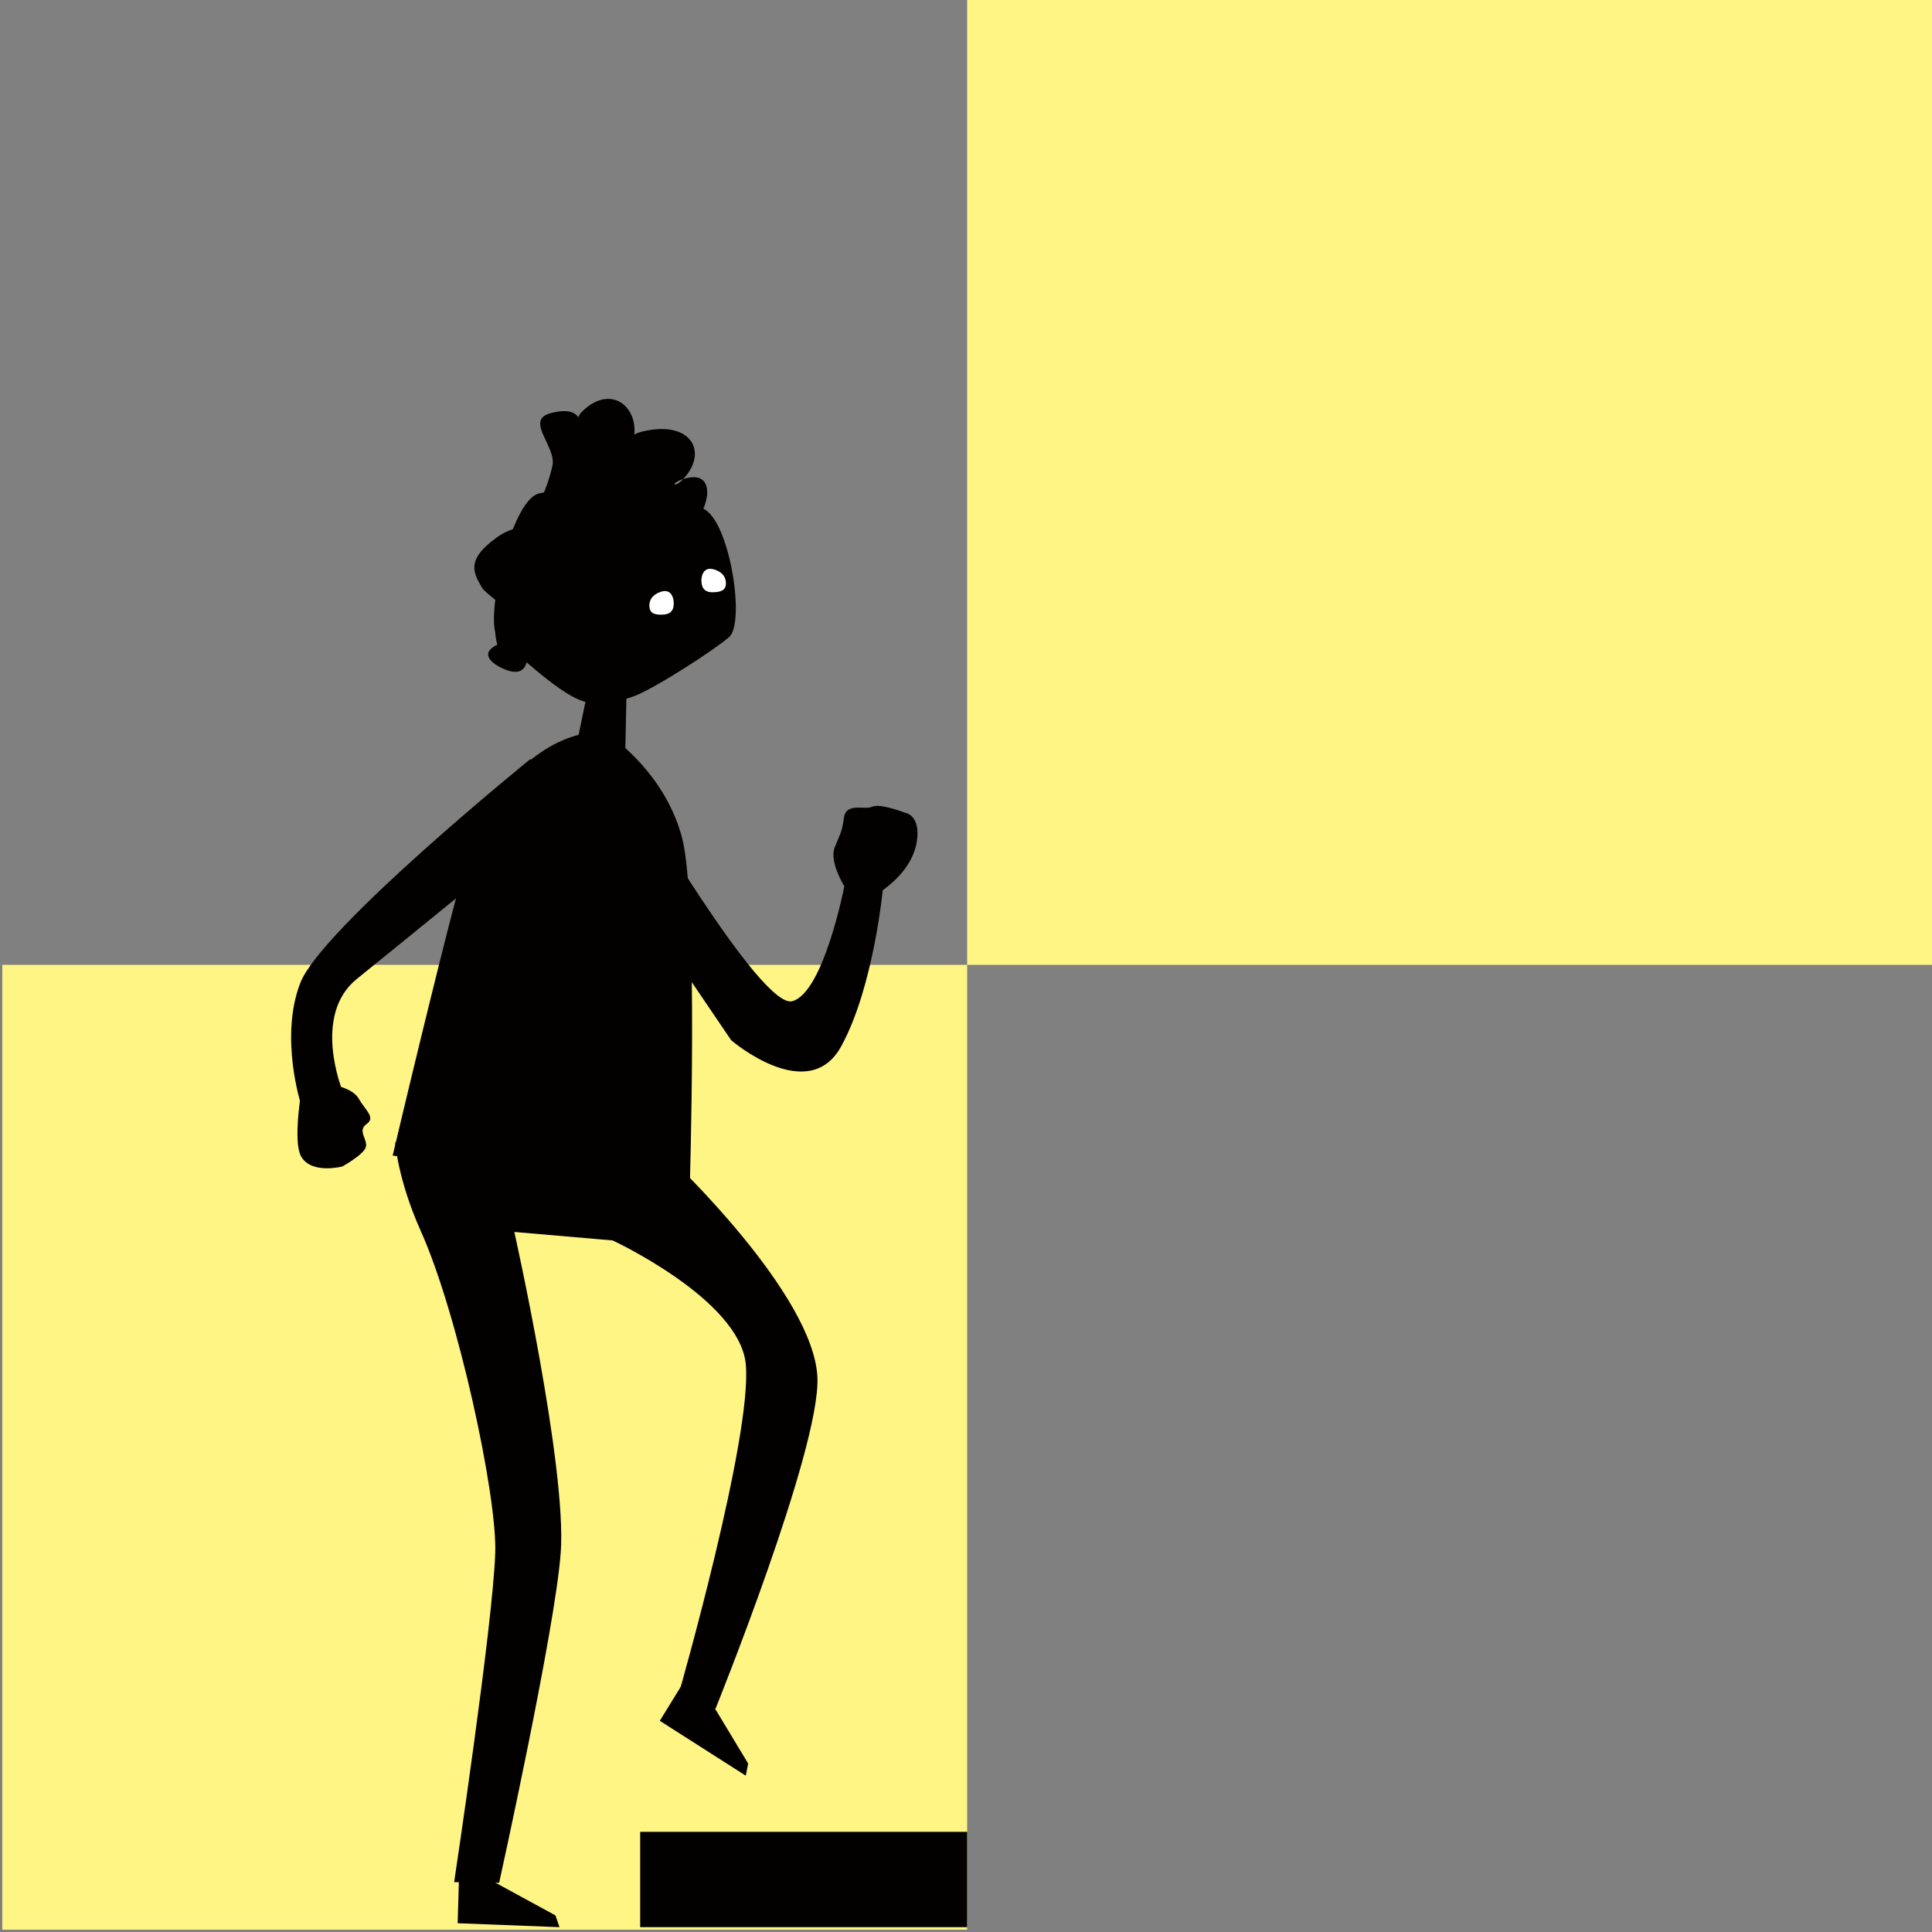
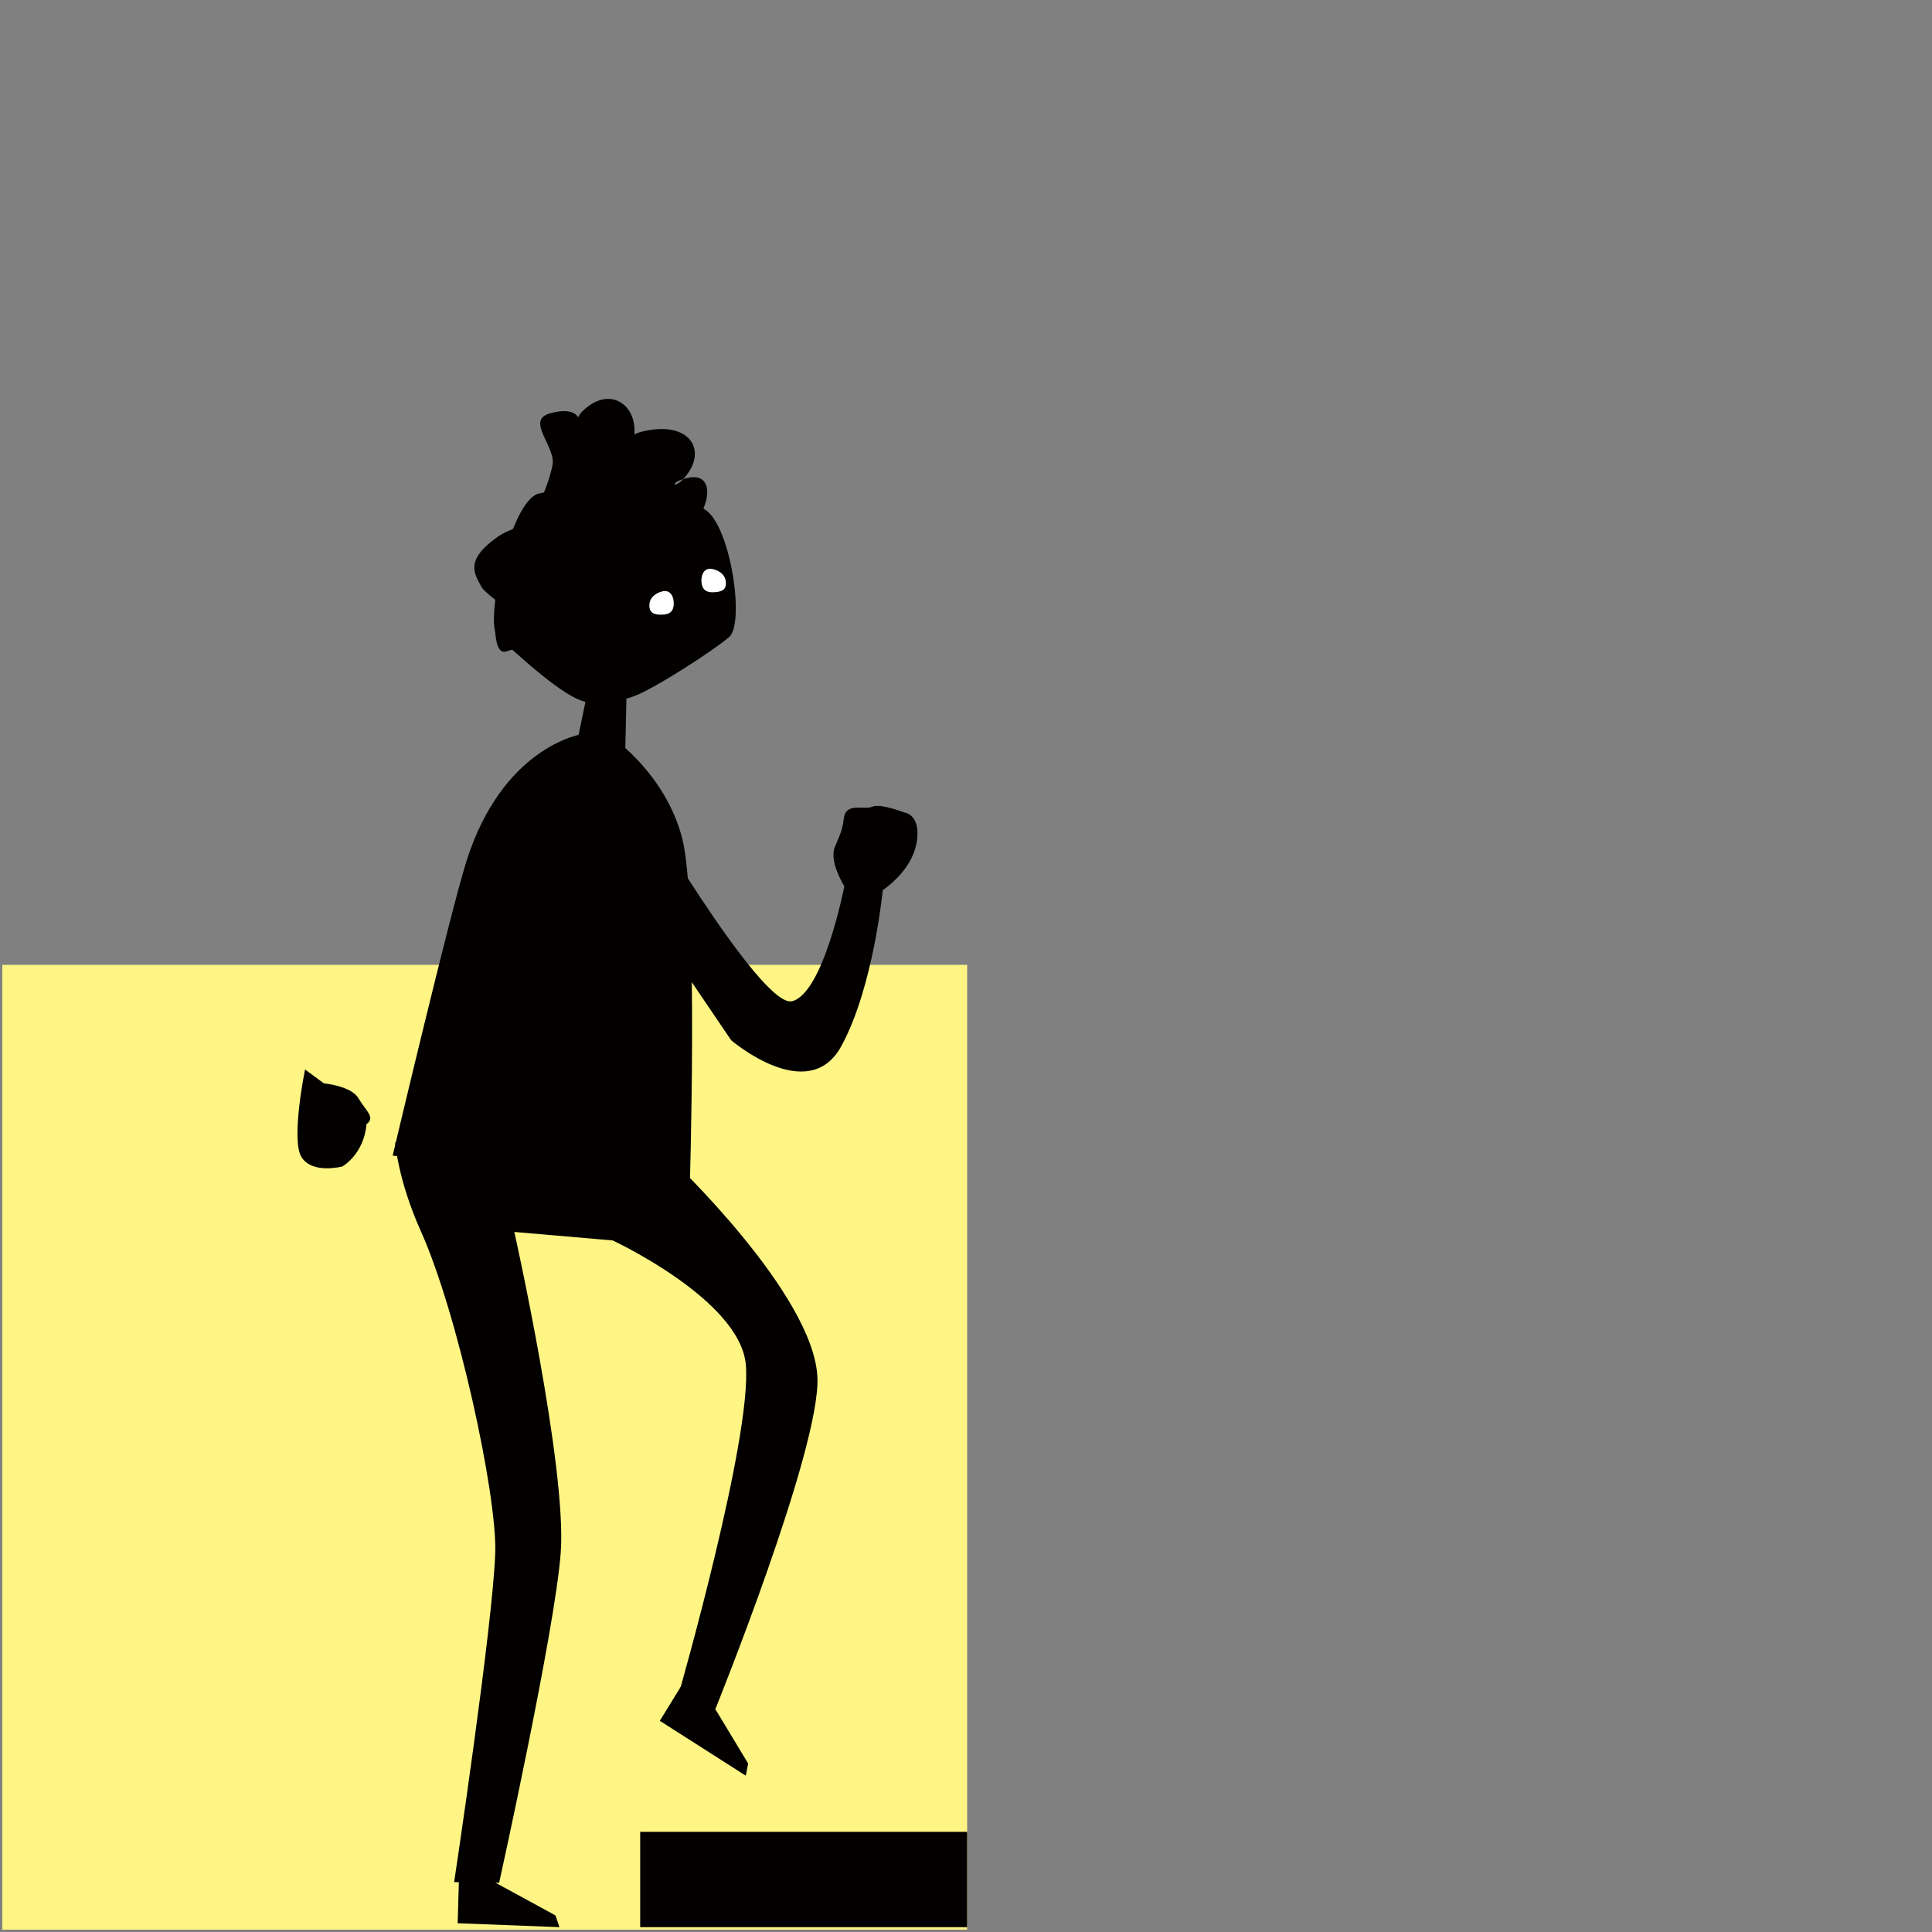
<svg xmlns="http://www.w3.org/2000/svg" width="288" height="288" viewBox="0 0 288 288" fill="none">
  <rect x="0" y="0" width="288" height="288" fill="#808080" stroke="none" />
  <rect x="0.344" y="143.828" width="143.828" height="143.828" fill="#FFF585" />
-   <rect x="144.172" width="143.828" height="143.828" fill="#FFF585" />
  <g clip-path="url(#clip0_11_188)">
    <path d="M94.569 103.763C97.774 102.519 106.319 96.996 108.68 94.979C111.06 92.962 108.942 78.637 105.232 76.055C101.503 73.472 84.694 72.473 80.328 73.566C75.961 74.66 72.176 93.056 74.181 94.885C80.665 100.803 85.518 104.818 88.198 104.743C90.878 104.668 92.845 104.441 94.551 103.763H94.569Z" fill="#020100" />
    <path d="M85.743 112L93.183 113.169L93.407 102.764L87.73 102.406L85.743 112Z" fill="#020100" />
    <path d="M91.534 110.153C91.534 110.153 99.179 115.431 101.671 124.874C104.164 134.318 102.796 177.878 102.796 177.878L58.534 172.261C58.534 172.261 67.191 135.637 69.609 128.135C74.856 111.887 85.93 109.229 87.954 109.305C89.978 109.38 91.552 110.153 91.552 110.153H91.534Z" fill="#020100" />
    <path d="M100.023 172.789C100.023 172.789 121.367 192.938 121.854 205.379C122.266 216.104 106.656 254.726 106.656 254.726L101.222 252.351C101.222 252.351 112.184 214.068 111.172 203.362C110.254 193.711 91.328 184.909 91.328 184.909L76.673 183.646C76.673 183.646 84.525 218.8 83.588 231.447C82.745 242.964 74.406 280.663 74.406 280.663L67.697 280.568C67.697 280.568 73.488 242.135 73.825 231.447C74.106 222.89 68.241 195.766 62.712 183.476C59.283 175.823 58.908 170.282 58.908 170.282L100.041 172.789" fill="#020100" />
    <path d="M111.528 262.888L105.419 252.766L101.709 251.069L98.355 256.517L111.172 264.697L111.528 262.888Z" fill="#020100" />
    <path d="M82.801 285.526L72.457 279.89L68.409 280.285L68.222 286.694L83.401 287.279L82.801 285.526Z" fill="#020100" />
    <path d="M104.557 86.629C104.595 87.797 105.194 88.325 106.3 88.288C107.406 88.25 108.249 88.043 108.211 86.874C108.174 85.705 107.237 85.027 106.169 84.819C105.101 84.612 104.539 85.46 104.557 86.629Z" fill="white" />
    <path d="M100.435 89.871C100.472 91.04 99.891 91.587 98.785 91.624C97.68 91.662 96.837 91.492 96.799 90.324C96.762 89.155 97.661 88.42 98.729 88.156C99.797 87.892 100.397 88.703 100.435 89.871Z" fill="white" />
-     <path d="M75.024 99.691C76.805 100.464 77.873 100.238 78.36 99.145C78.847 98.051 78.922 97.09 77.142 96.298C75.362 95.507 73.881 95.959 73.057 96.864C72.232 97.769 73.244 98.9 75.024 99.691Z" fill="#020100" />
    <path d="M94.157 117.297C94.157 117.297 113.402 150.471 118.087 149.246C122.772 148.04 125.864 132.112 125.864 132.112H131.654C131.654 132.112 130.305 147.041 125.395 155.975C120.486 164.929 108.998 155.07 108.998 155.07L92.414 130.623L94.157 117.278V117.297Z" fill="#020100" />
    <path d="M125.864 132.112C125.864 132.112 123.559 128.474 124.44 126.288C125.339 124.101 125.545 123.856 125.789 121.99C126.089 119.521 128.843 120.803 130.024 120.256C131.205 119.709 134.821 121.123 134.821 121.123C134.821 121.123 136.995 121.33 136.751 124.742C136.32 130.548 129.93 133.733 129.93 133.733L125.883 132.112H125.864Z" fill="#020100" />
-     <path d="M79.091 113.131C79.091 113.131 47.908 138.389 44.76 146.532C41.612 154.675 44.91 164.778 44.91 164.778L51.038 162.553C51.038 162.553 46.465 151.357 53.193 145.928C59.92 140.5 78.678 125.194 78.678 125.194L79.109 113.131H79.091Z" fill="#020100" />
-     <path d="M48.321 161.498C48.321 161.498 52.368 161.875 53.436 163.722C54.505 165.57 56.041 166.569 54.636 167.568C53.23 168.567 54.842 169.848 54.542 170.979C54.242 172.11 51.038 173.882 51.038 173.882C51.038 173.882 46.484 175.088 44.91 172.431C43.355 169.754 45.472 159.425 45.472 159.425L48.283 161.498H48.321Z" fill="#020100" />
+     <path d="M48.321 161.498C48.321 161.498 52.368 161.875 53.436 163.722C54.505 165.57 56.041 166.569 54.636 167.568C54.242 172.11 51.038 173.882 51.038 173.882C51.038 173.882 46.484 175.088 44.91 172.431C43.355 169.754 45.472 159.425 45.472 159.425L48.283 161.498H48.321Z" fill="#020100" />
    <path d="M97.999 81.464C104.932 80.654 108.605 69.194 101.84 71.418C100.51 72.831 99.76 72.096 101.84 71.418C105.719 67.29 102.927 62.446 95.45 64.406C93.333 64.952 91.534 67.704 91.534 67.704C91.534 67.704 93.276 69.099 94.176 66.498C96.012 61.239 91.384 56.828 86.811 61.315C85.387 62.709 86.493 63.878 86.493 63.878C86.493 63.878 87.224 60.184 81.995 61.616C78.229 62.653 82.97 66.611 82.351 69.42C81.302 74.207 78.603 78.298 78.603 78.298C78.603 78.298 76.186 78.637 74.2 80.013C69.234 83.5 70.677 85.498 71.839 87.59C72.12 88.099 73.956 89.513 73.956 89.513C73.956 89.513 73.019 97.769 75.418 97.128C83.138 95.055 80.159 86.309 80.159 86.309L94.907 82.822C94.907 82.822 97.699 81.521 97.999 81.483V81.464Z" fill="#020100" />
    <path d="M144.172 287.279H95.431V273.067H144.172V287.279Z" fill="#020100" />
  </g>
  <defs>
    <clipPath id="clip0_11_188">
      <rect width="103.722" height="228.188" fill="white" transform="matrix(-1 0 0 1 144.172 59.467)" />
    </clipPath>
  </defs>
</svg>